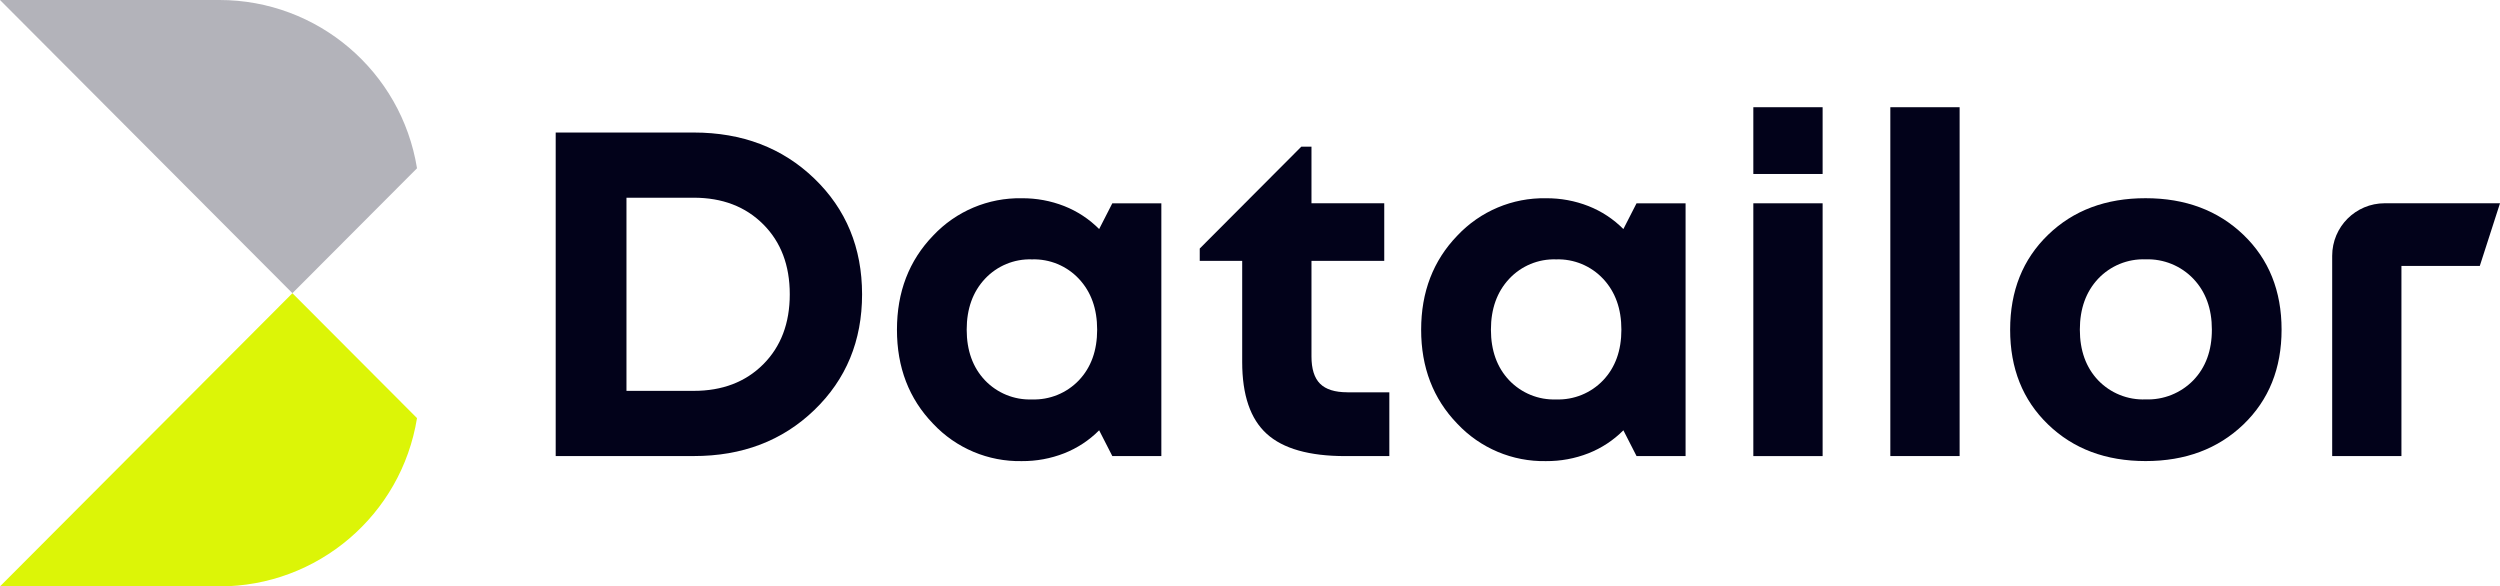
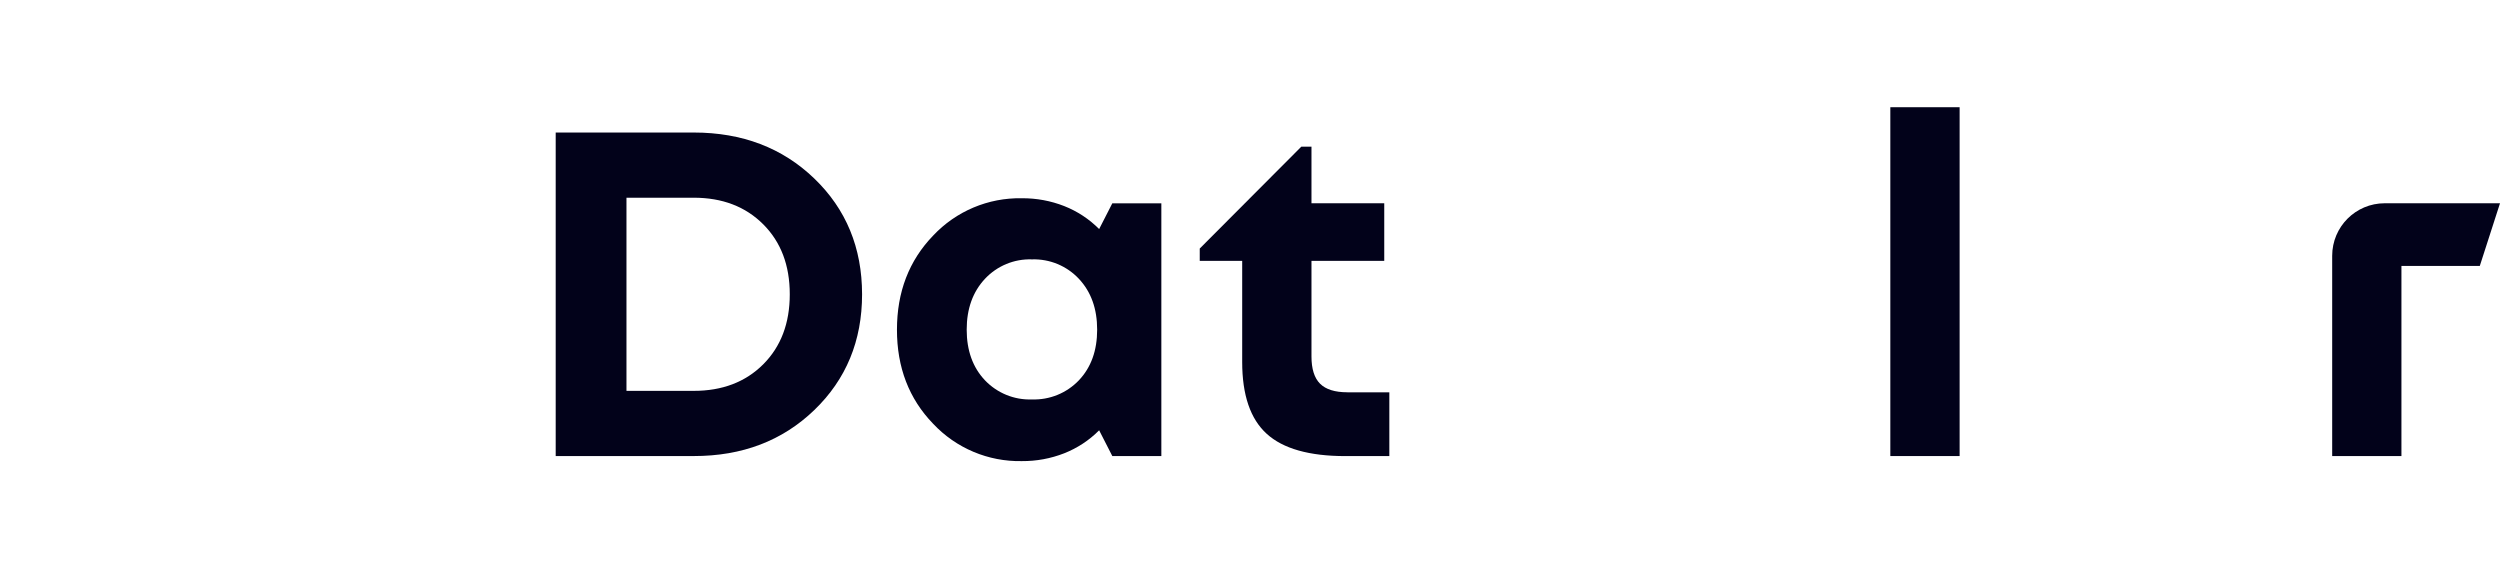
<svg xmlns="http://www.w3.org/2000/svg" xmlns:ns1="http://sodipodi.sourceforge.net/DTD/sodipodi-0.dtd" xmlns:ns2="http://www.inkscape.org/namespaces/inkscape" id="Calque_2" viewBox="0 0 653.1 153.19" version="1.1" ns1:docname="logo-datailor-bleu.svg" ns2:version="1.3.2 (091e20ef0f, 2023-11-25, custom)" width="653.1" height="153.19" ns2:export-filename="logo-datailor-bleu.png" ns2:export-xdpi="96" ns2:export-ydpi="96">
  <ns1:namedview id="namedview1" pagecolor="#ffffff" bordercolor="#000000" borderopacity="0.25" ns2:showpageshadow="2" ns2:pageopacity="0.0" ns2:pagecheckerboard="0" ns2:deskcolor="#d1d1d1" ns2:zoom="2.2814272" ns2:cx="89.856036" ns2:cy="185.1911" ns2:window-width="1465" ns2:window-height="1250" ns2:window-x="230" ns2:window-y="472" ns2:window-maximized="0" ns2:current-layer="Groupe_88" />
  <defs id="defs1">
    <style id="style1">.cls-1{fill:#02021a;}.cls-1,.cls-2,.cls-3{stroke-width:0px;}.cls-2{fill:#fff;isolation:isolate;opacity:.6;}.cls-3{fill:#dcf507;}</style>
  </defs>
  <g id="Calque_1-2">
    <g id="Groupe_88">
      <g id="Groupe_32">
-         <path id="Tracé_93" class="cls-2" d="M 57.32,0 H 0 L 76.39,76.59 108.94,43.96 C 104.85,18.63 82.98,0 57.32,0" style="fill:#020218;fill-opacity:0.5" />
-         <path id="Tracé_94" class="cls-3" d="m 57.32,153.19 c 25.66,0 47.53,-18.62 51.62,-43.96 L 76.39,76.6 0,153.19 Z" />
        <path id="Tracé_95" class="cls-1" d="M 145.17,119.14 V 34.62 h 36.05 c 12.68,0 23.18,4 31.5,12.01 8.32,8.01 12.48,18.09 12.49,30.25 0,12.15 -4.16,22.23 -12.49,30.25 -8.33,8.02 -18.82,12.02 -31.5,12.01 z m 61.15,-42.26 c 0,-7.57 -2.31,-13.66 -6.94,-18.29 -4.63,-4.63 -10.68,-6.94 -18.16,-6.94 h -17.56 v 50.46 h 17.56 c 7.48,0 13.54,-2.31 18.16,-6.93 4.62,-4.62 6.94,-10.72 6.94,-18.29" />
        <path id="Tracé_96" class="cls-1" d="m 303.39,53.1 v 66.04 h -12.81 l -3.44,-6.73 c -2.59,2.61 -5.69,4.65 -9.11,6 -3.54,1.39 -7.3,2.08 -11.1,2.05 -8.76,0.17 -17.18,-3.38 -23.17,-9.77 -6.3,-6.52 -9.45,-14.71 -9.44,-24.57 0,-9.85 3.15,-18.04 9.44,-24.56 5.99,-6.39 14.42,-9.94 23.17,-9.77 3.8,-0.03 7.56,0.66 11.1,2.05 3.42,1.35 6.52,3.39 9.11,6 l 3.44,-6.73 h 12.8 z m -33.81,51.25 c 4.62,0.16 9.09,-1.66 12.28,-5.01 3.17,-3.35 4.76,-7.75 4.76,-13.22 0,-5.47 -1.59,-9.88 -4.76,-13.27 -3.17,-3.39 -7.64,-5.24 -12.28,-5.09 -4.64,-0.16 -9.11,1.7 -12.28,5.09 -3.17,3.4 -4.76,7.82 -4.76,13.27 0,5.45 1.59,9.87 4.76,13.22 3.19,3.35 7.66,5.18 12.28,5.01" />
        <path id="Tracé_97" class="cls-1" d="m 351.99,102.5 h 10.96 v 16.65 h -11.49 c -9.43,0 -16.28,-1.94 -20.54,-5.82 -4.27,-3.87 -6.41,-10.12 -6.41,-18.76 V 68.15 h -11.09 v -3.22 l 26.54,-26.62 h 2.65 V 53.1 h 19.01 v 15.05 h -19.01 v 24.96 c 0,3.27 0.75,5.64 2.24,7.13 1.5,1.49 3.87,2.24 7.13,2.24" />
-         <path id="Tracé_98" class="cls-1" d="m 440.34,53.1 v 66.04 h -12.81 l -3.44,-6.73 c -2.59,2.61 -5.69,4.65 -9.11,6 -3.54,1.39 -7.3,2.08 -11.1,2.05 -8.76,0.17 -17.18,-3.38 -23.18,-9.77 -6.3,-6.52 -9.45,-14.71 -9.44,-24.57 0,-9.85 3.15,-18.04 9.44,-24.56 6,-6.39 14.42,-9.94 23.18,-9.77 3.8,-0.03 7.56,0.66 11.1,2.05 3.42,1.35 6.52,3.39 9.11,6 l 3.44,-6.73 h 12.8 z m -33.81,51.25 c 4.62,0.16 9.09,-1.66 12.28,-5.01 3.17,-3.35 4.76,-7.75 4.76,-13.22 0,-5.47 -1.59,-9.88 -4.76,-13.27 -3.17,-3.39 -7.65,-5.24 -12.28,-5.09 -4.64,-0.16 -9.11,1.7 -12.28,5.09 -3.17,3.4 -4.76,7.82 -4.76,13.27 0,5.45 1.59,9.87 4.76,13.22 3.19,3.35 7.66,5.18 12.28,5.01" />
-         <path id="Tracé_99" class="cls-1" d="m 458.04,28.01 h 18.1 v 17.44 h -18.1 z m 0,25.1 h 18.1 v 66.04 h -18.1 z" />
        <rect id="Rectangle_66" class="cls-1" x="493.83" y="28.01" width="18.1" height="91.13" />
-         <path id="Tracé_100" class="cls-1" d="m 560.52,51.78 c 10.39,0 18.91,3.19 25.56,9.57 6.64,6.38 9.96,14.64 9.96,24.76 0,10.12 -3.32,18.38 -9.96,24.77 -6.65,6.38 -15.17,9.57 -25.56,9.57 -10.39,0 -18.89,-3.19 -25.49,-9.57 -6.61,-6.38 -9.91,-14.64 -9.9,-24.77 0,-10.12 3.3,-18.37 9.9,-24.76 6.6,-6.39 15.1,-9.58 25.49,-9.57 m 0,52.56 c 4.68,0.17 9.22,-1.65 12.48,-5.01 3.22,-3.35 4.83,-7.75 4.83,-13.22 0,-5.46 -1.61,-9.88 -4.83,-13.27 -3.24,-3.4 -7.78,-5.25 -12.48,-5.09 -4.68,-0.17 -9.2,1.68 -12.42,5.09 -3.17,3.4 -4.76,7.82 -4.76,13.27 0,5.45 1.59,9.87 4.76,13.22 3.23,3.37 7.75,5.2 12.42,5.01" />
        <path id="Tracé_101" class="cls-1" d="M 609.26,119.14 V 66.82 c 0,-7.58 6.14,-13.72 13.72,-13.72 h 30.12 l -5.28,16.38 h -20.47 v 49.66 h -18.1 z" />
      </g>
    </g>
  </g>
</svg>